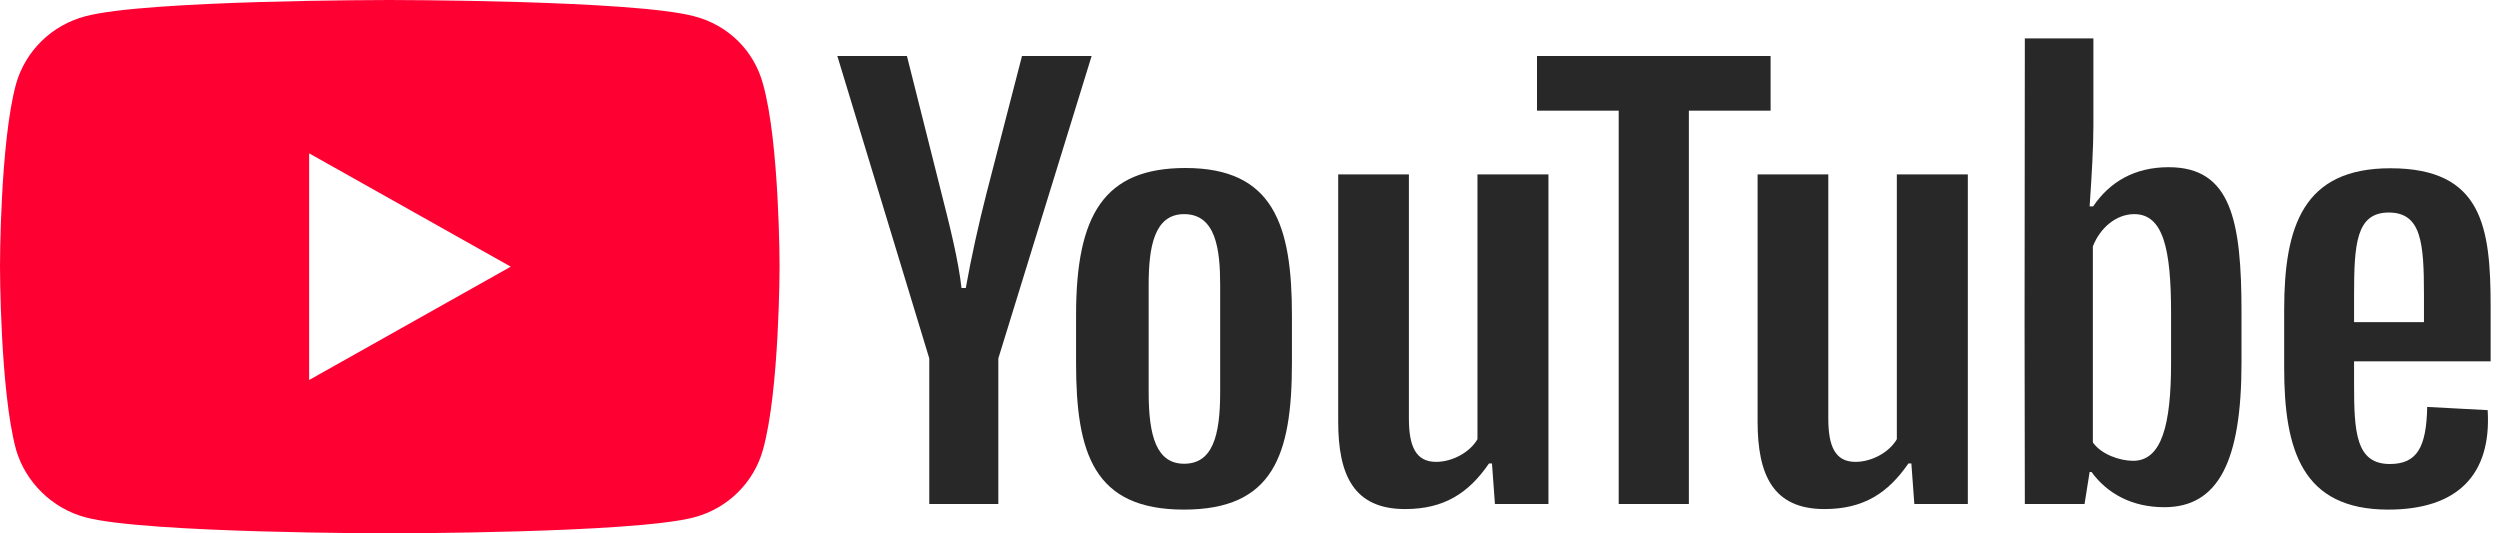
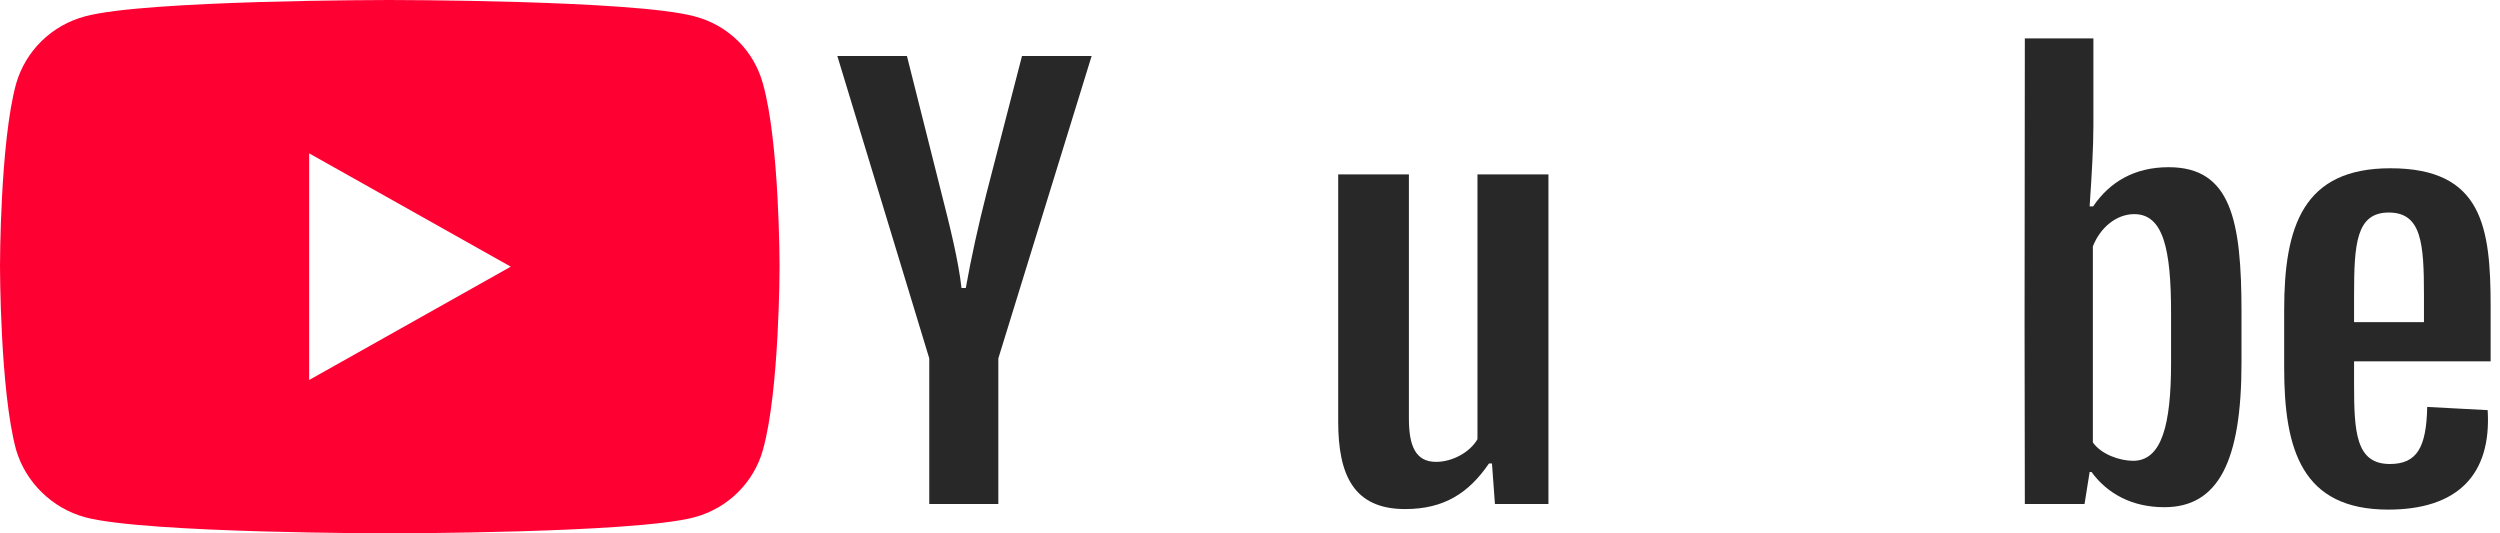
<svg xmlns="http://www.w3.org/2000/svg" width="75" height="16" viewBox="0 0 75 16" fill="none">
  <g clip-path="url(#clip0_7670_25187)">
    <path fill-rule="evenodd" clip-rule="evenodd" d="M20.825 15.52C19.008 16 11.681 16 11.681 16C11.681 16 4.371 16 2.562 15.52C1.555 15.248 0.769 14.464 0.483 13.496C0 11.72 0 7.984 0 7.984C0 7.984 0 4.272 0.483 2.512C0.769 1.52 1.555 0.752 2.562 0.488C4.371 0 11.681 0 11.681 0C11.681 0 19.008 0 20.825 0.488C21.848 0.752 22.618 1.52 22.888 2.512C23.387 4.272 23.387 7.984 23.387 7.984C23.387 7.984 23.387 11.72 22.888 13.496C22.618 14.464 21.848 15.248 20.825 15.52ZM9.274 4.6L15.323 8L9.274 11.4V4.6Z" fill="#FF0033" />
    <path d="M29.95 15.12V10.752L32.749 1.68H30.66L29.595 5.8C29.354 6.744 29.136 7.728 28.974 8.64H28.845C28.757 7.84 28.499 6.792 28.241 5.784L27.208 1.68H25.12L27.878 10.752V15.12H29.95Z" fill="#282828" />
-     <path d="M35.565 5.04C33.121 5.04 32.282 6.44 32.282 9.456V10.888C32.282 13.592 32.807 15.288 35.516 15.288C38.186 15.288 38.758 13.672 38.758 10.888V9.456C38.758 6.76 38.21 5.04 35.565 5.04ZM36.605 11.776C36.605 13.088 36.371 13.912 35.524 13.912C34.694 13.912 34.46 13.08 34.46 11.776V8.544C34.46 7.424 34.621 6.424 35.524 6.424C36.476 6.424 36.605 7.48 36.605 8.544V11.776Z" fill="#282828" />
    <path d="M42.154 15.272C43.332 15.272 44.066 14.784 44.67 13.904H44.759L44.848 15.12H46.453V5.232H44.324V13.176C44.098 13.568 43.574 13.856 43.082 13.856C42.461 13.856 42.267 13.368 42.267 12.552V5.232H40.146V12.648C40.146 14.256 40.614 15.272 42.154 15.272Z" fill="#282828" />
-     <path d="M50.666 15.12V3.32H53.118V1.68H46.11V3.32H48.561V15.12H50.666Z" fill="#282828" />
-     <path d="M54.736 15.272C55.913 15.272 56.647 14.784 57.252 13.904H57.341L57.43 15.12H59.035V5.232H56.905V13.176C56.68 13.568 56.155 13.856 55.663 13.856C55.042 13.856 54.849 13.368 54.849 12.552V5.232H52.728V12.648C52.728 14.256 53.196 15.272 54.736 15.272Z" fill="#282828" />
    <path d="M65.06 5.016C64.028 5.016 63.286 5.464 62.794 6.192H62.689C62.754 5.232 62.802 4.416 62.802 3.768V1.152H60.745L60.737 9.744L60.745 15.12H62.536L62.689 14.16H62.745C63.221 14.808 63.955 15.216 64.931 15.216C66.552 15.216 67.245 13.832 67.245 10.888V9.36C67.245 6.608 66.931 5.016 65.06 5.016ZM65.132 10.888C65.132 12.728 64.858 13.824 63.995 13.824C63.592 13.824 63.036 13.632 62.786 13.272V7.392C63.004 6.832 63.487 6.424 64.028 6.424C64.899 6.424 65.132 7.472 65.132 9.384V10.888Z" fill="#282828" />
    <path d="M74.719 9.2C74.719 6.816 74.477 5.048 71.711 5.048C69.106 5.048 68.525 6.768 68.525 9.296V11.032C68.525 13.496 69.058 15.288 71.647 15.288C73.695 15.288 74.751 14.272 74.63 12.304L72.816 12.208C72.792 13.424 72.509 13.92 71.695 13.92C70.671 13.92 70.622 12.952 70.622 11.512V10.84H74.719V9.2ZM71.663 6.376C72.647 6.376 72.719 7.296 72.719 8.856V9.664H70.622V8.856C70.622 7.312 70.687 6.376 71.663 6.376Z" fill="#282828" />
  </g>
  <defs>
    <clipPath id="clip0_7670_25187">
      <rect width="75" height="16" fill="white" />
    </clipPath>
  </defs>
</svg>